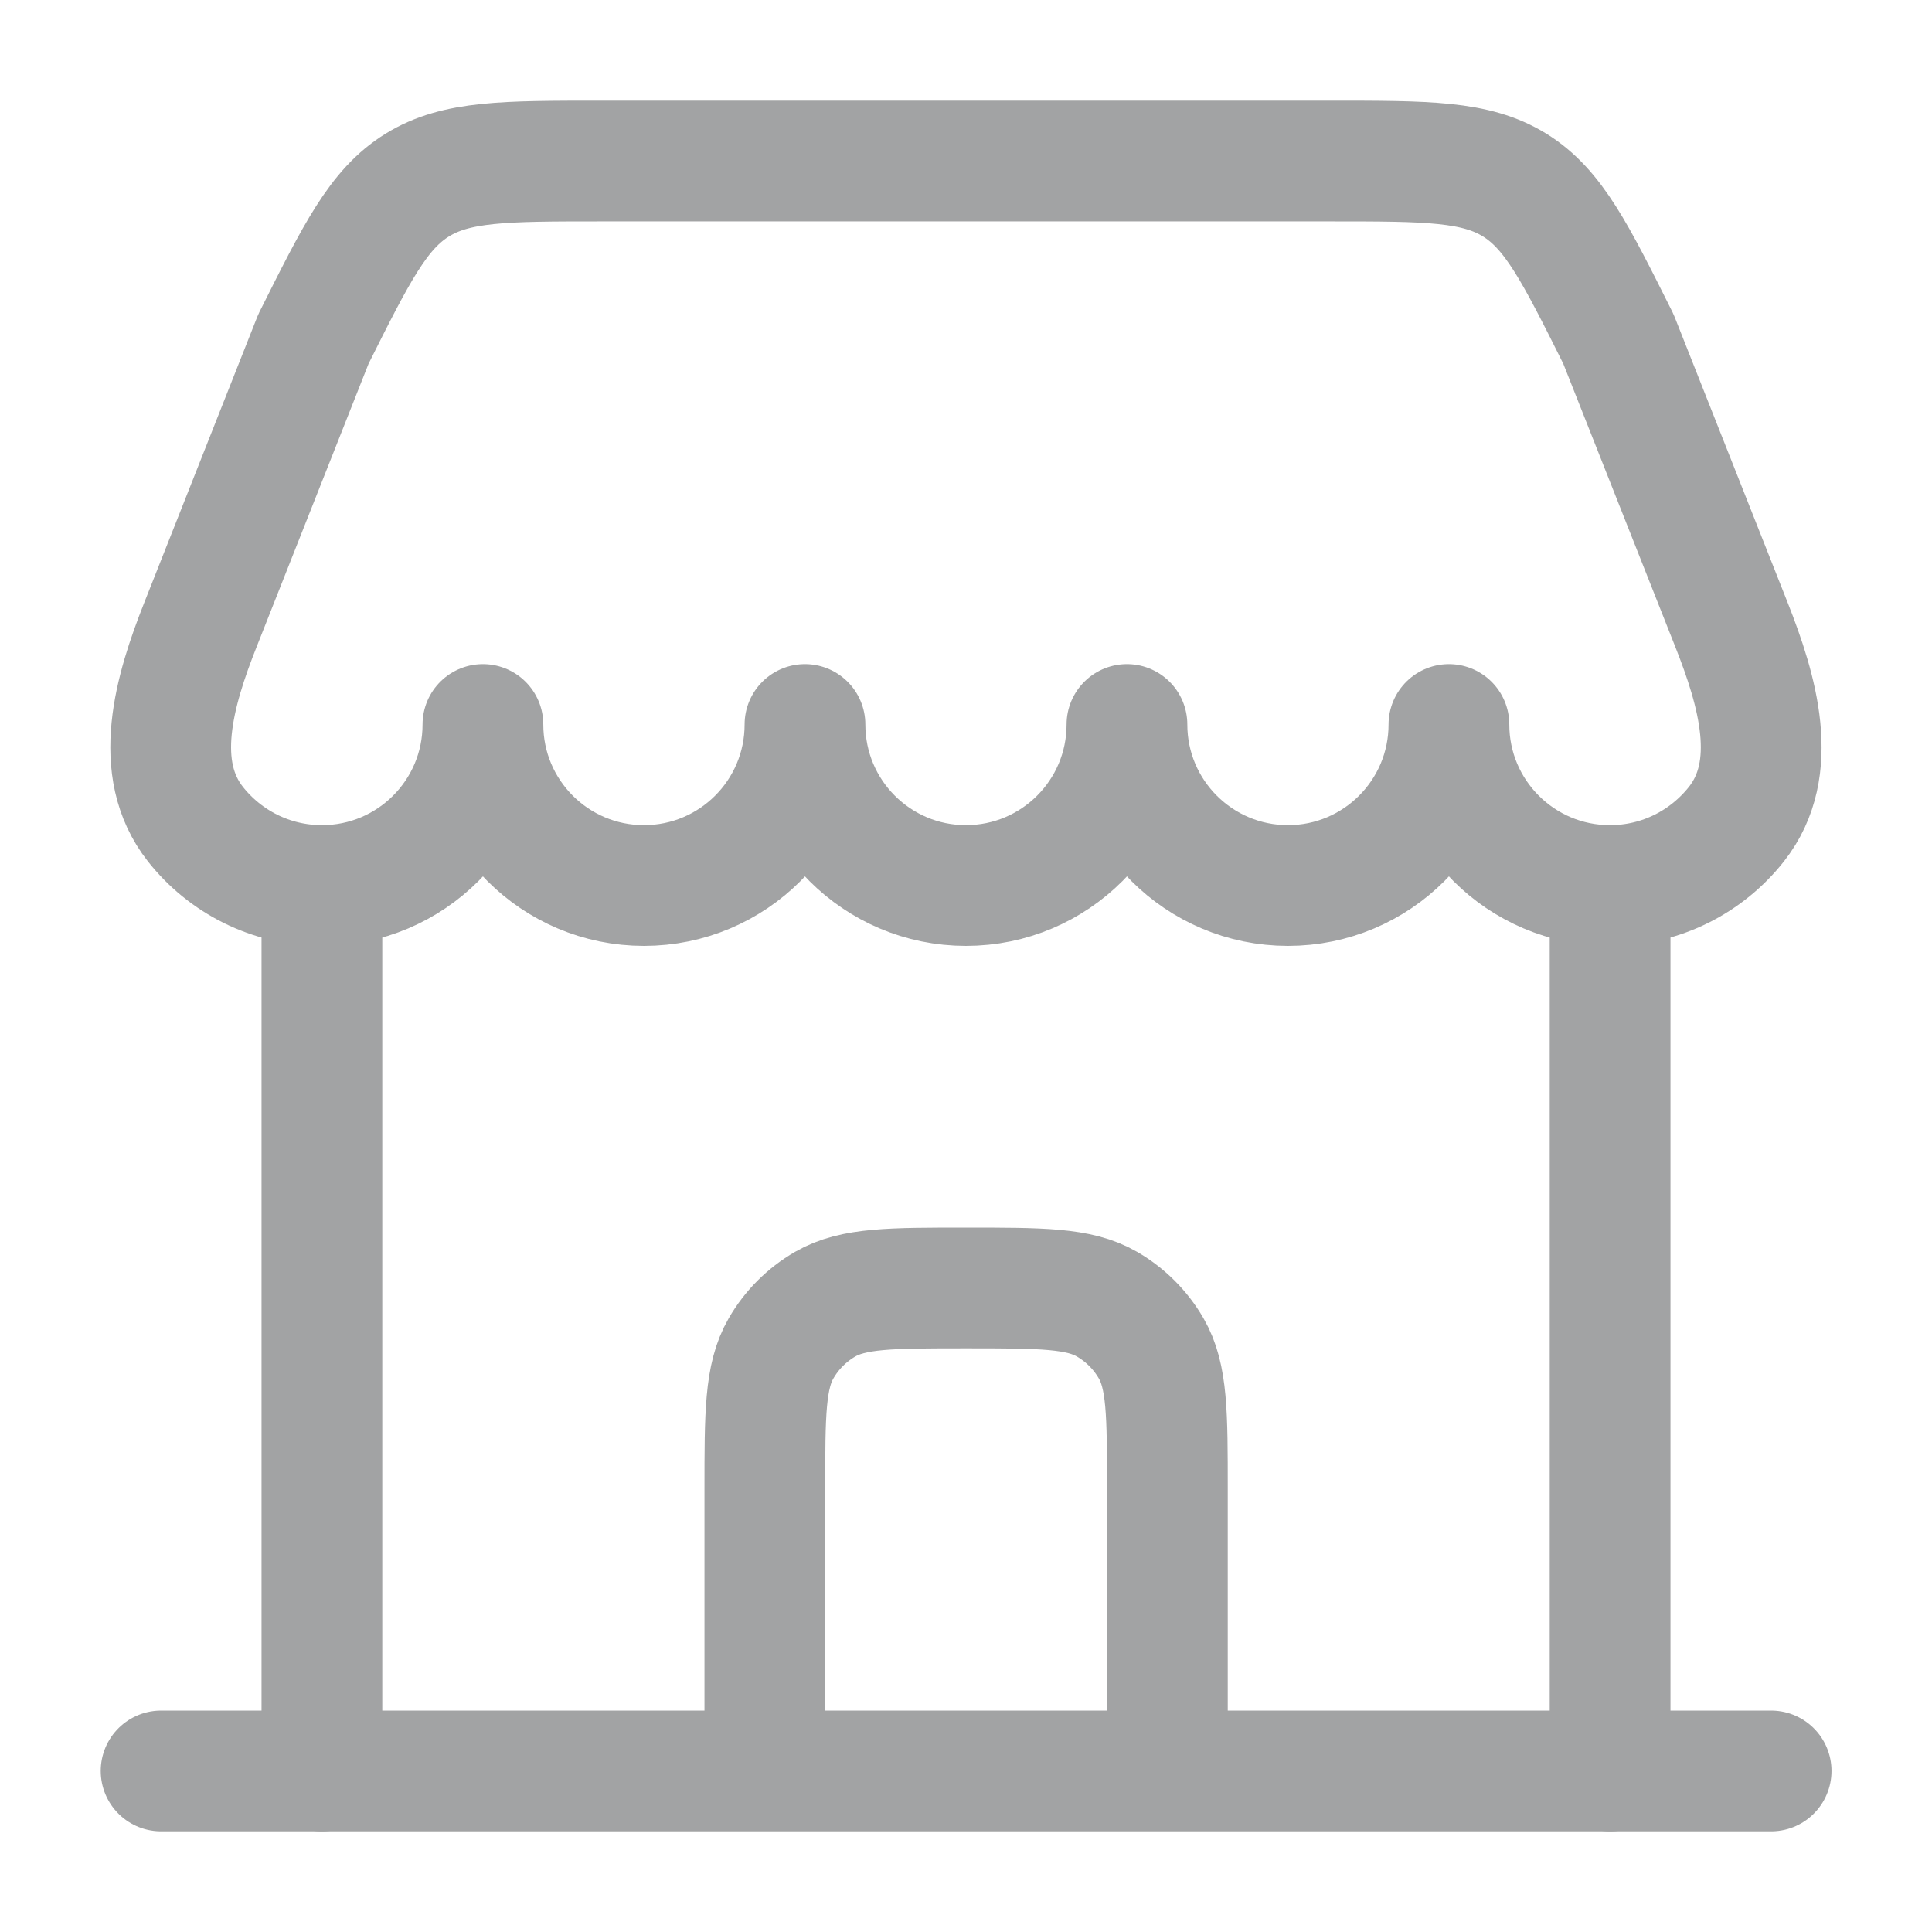
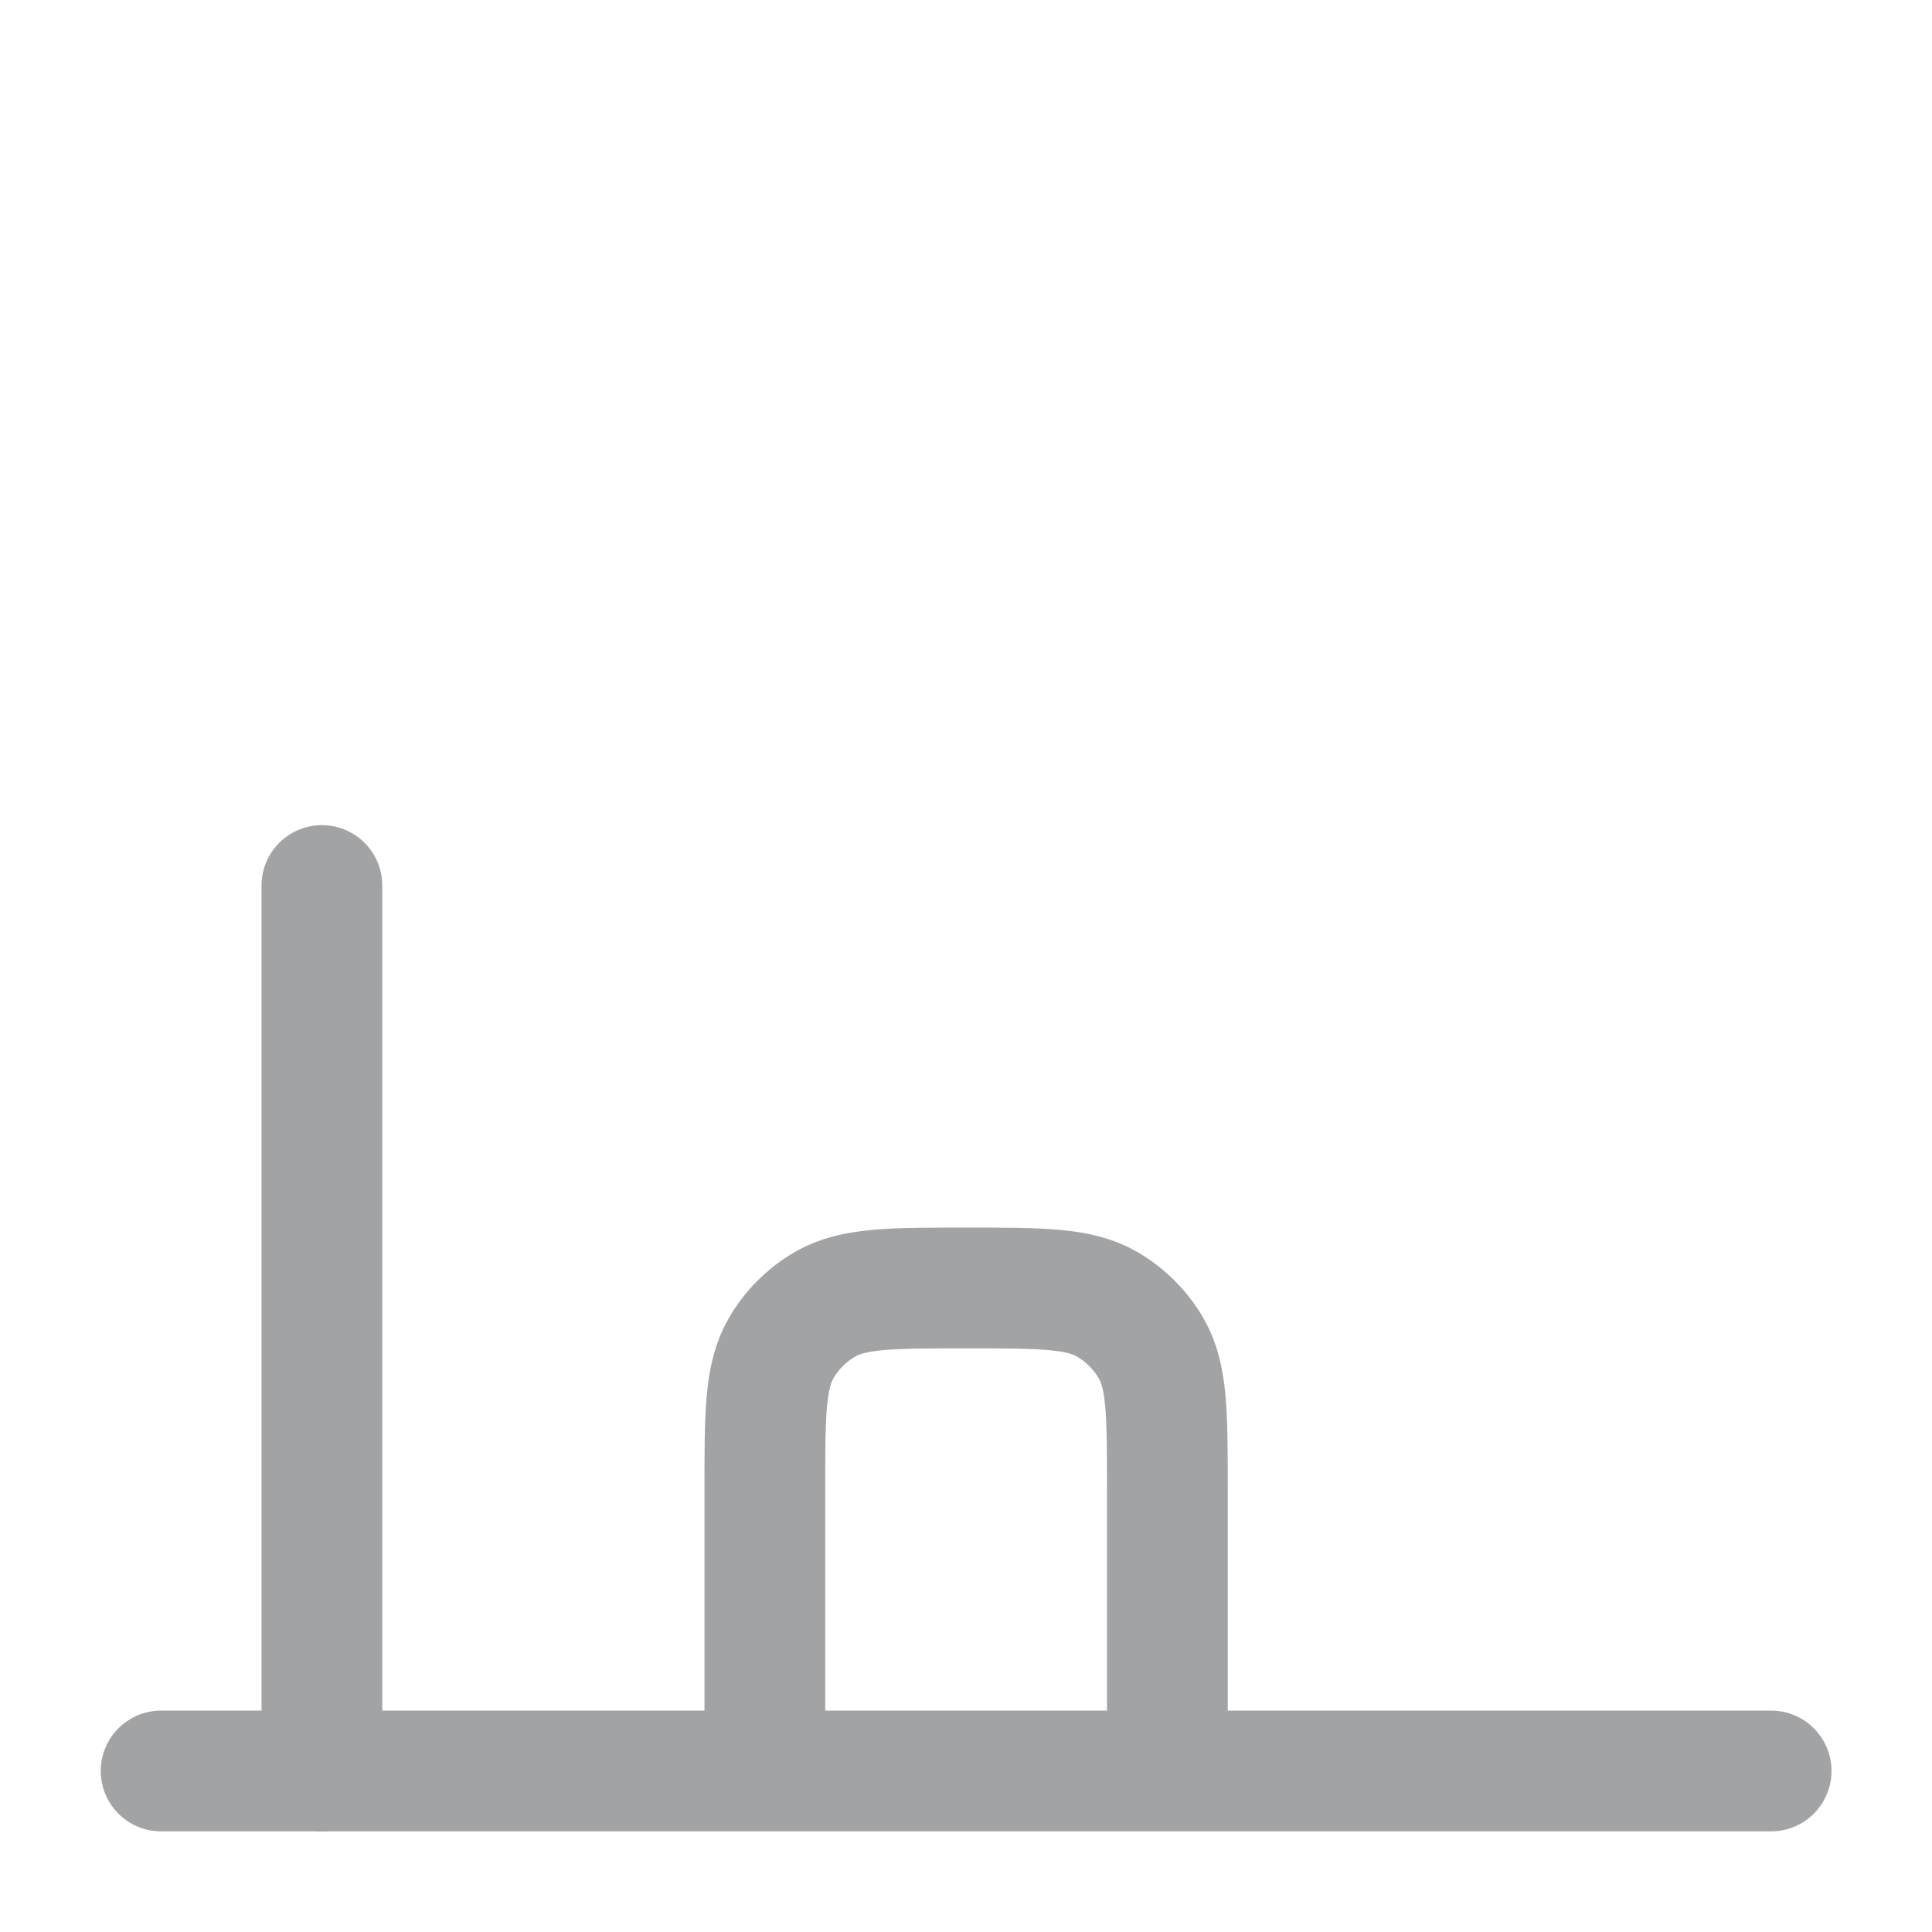
<svg xmlns="http://www.w3.org/2000/svg" width="26" height="26" viewBox="0 0 26 26" fill="none">
  <path d="M23.835 23.833H2.168" stroke="#A2A3A4" stroke-width="1.625" stroke-linecap="round" />
-   <path d="M21.668 23.833V11.917" stroke="#A2A3A4" stroke-width="1.625" stroke-linecap="round" />
  <path d="M4.332 23.833V11.917" stroke="#A2A3A4" stroke-width="1.625" stroke-linecap="round" />
-   <path d="M17.904 2.167H8.094C6.791 2.167 6.14 2.167 5.616 2.49C5.092 2.814 4.801 3.397 4.218 4.562L2.698 8.406C2.346 9.294 2.039 10.341 2.63 11.091C3.027 11.594 3.642 11.917 4.333 11.917C5.529 11.917 6.499 10.947 6.499 9.75C6.499 10.947 7.469 11.917 8.666 11.917C9.863 11.917 10.833 10.947 10.833 9.75C10.833 10.947 11.803 11.917 12.999 11.917C14.196 11.917 15.166 10.947 15.166 9.75C15.166 10.947 16.136 11.917 17.333 11.917C18.529 11.917 19.499 10.947 19.499 9.75C19.499 10.947 20.469 11.917 21.666 11.917C22.356 11.917 22.971 11.594 23.368 11.091C23.96 10.341 23.652 9.294 23.301 8.406L21.78 4.562C21.198 3.397 20.906 2.814 20.383 2.49C19.859 2.167 19.207 2.167 17.904 2.167Z" stroke="#A2A3A4" stroke-width="1.625" stroke-linejoin="round" />
  <path d="M10.293 23.292V20.042C10.293 19.029 10.293 18.523 10.511 18.146C10.653 17.899 10.858 17.694 11.105 17.551C11.483 17.333 11.989 17.333 13.001 17.333C14.014 17.333 14.52 17.333 14.897 17.551C15.144 17.694 15.349 17.899 15.492 18.146C15.71 18.523 15.71 19.029 15.71 20.042V23.292" stroke="#A2A3A4" stroke-width="1.625" stroke-linecap="round" />
</svg>